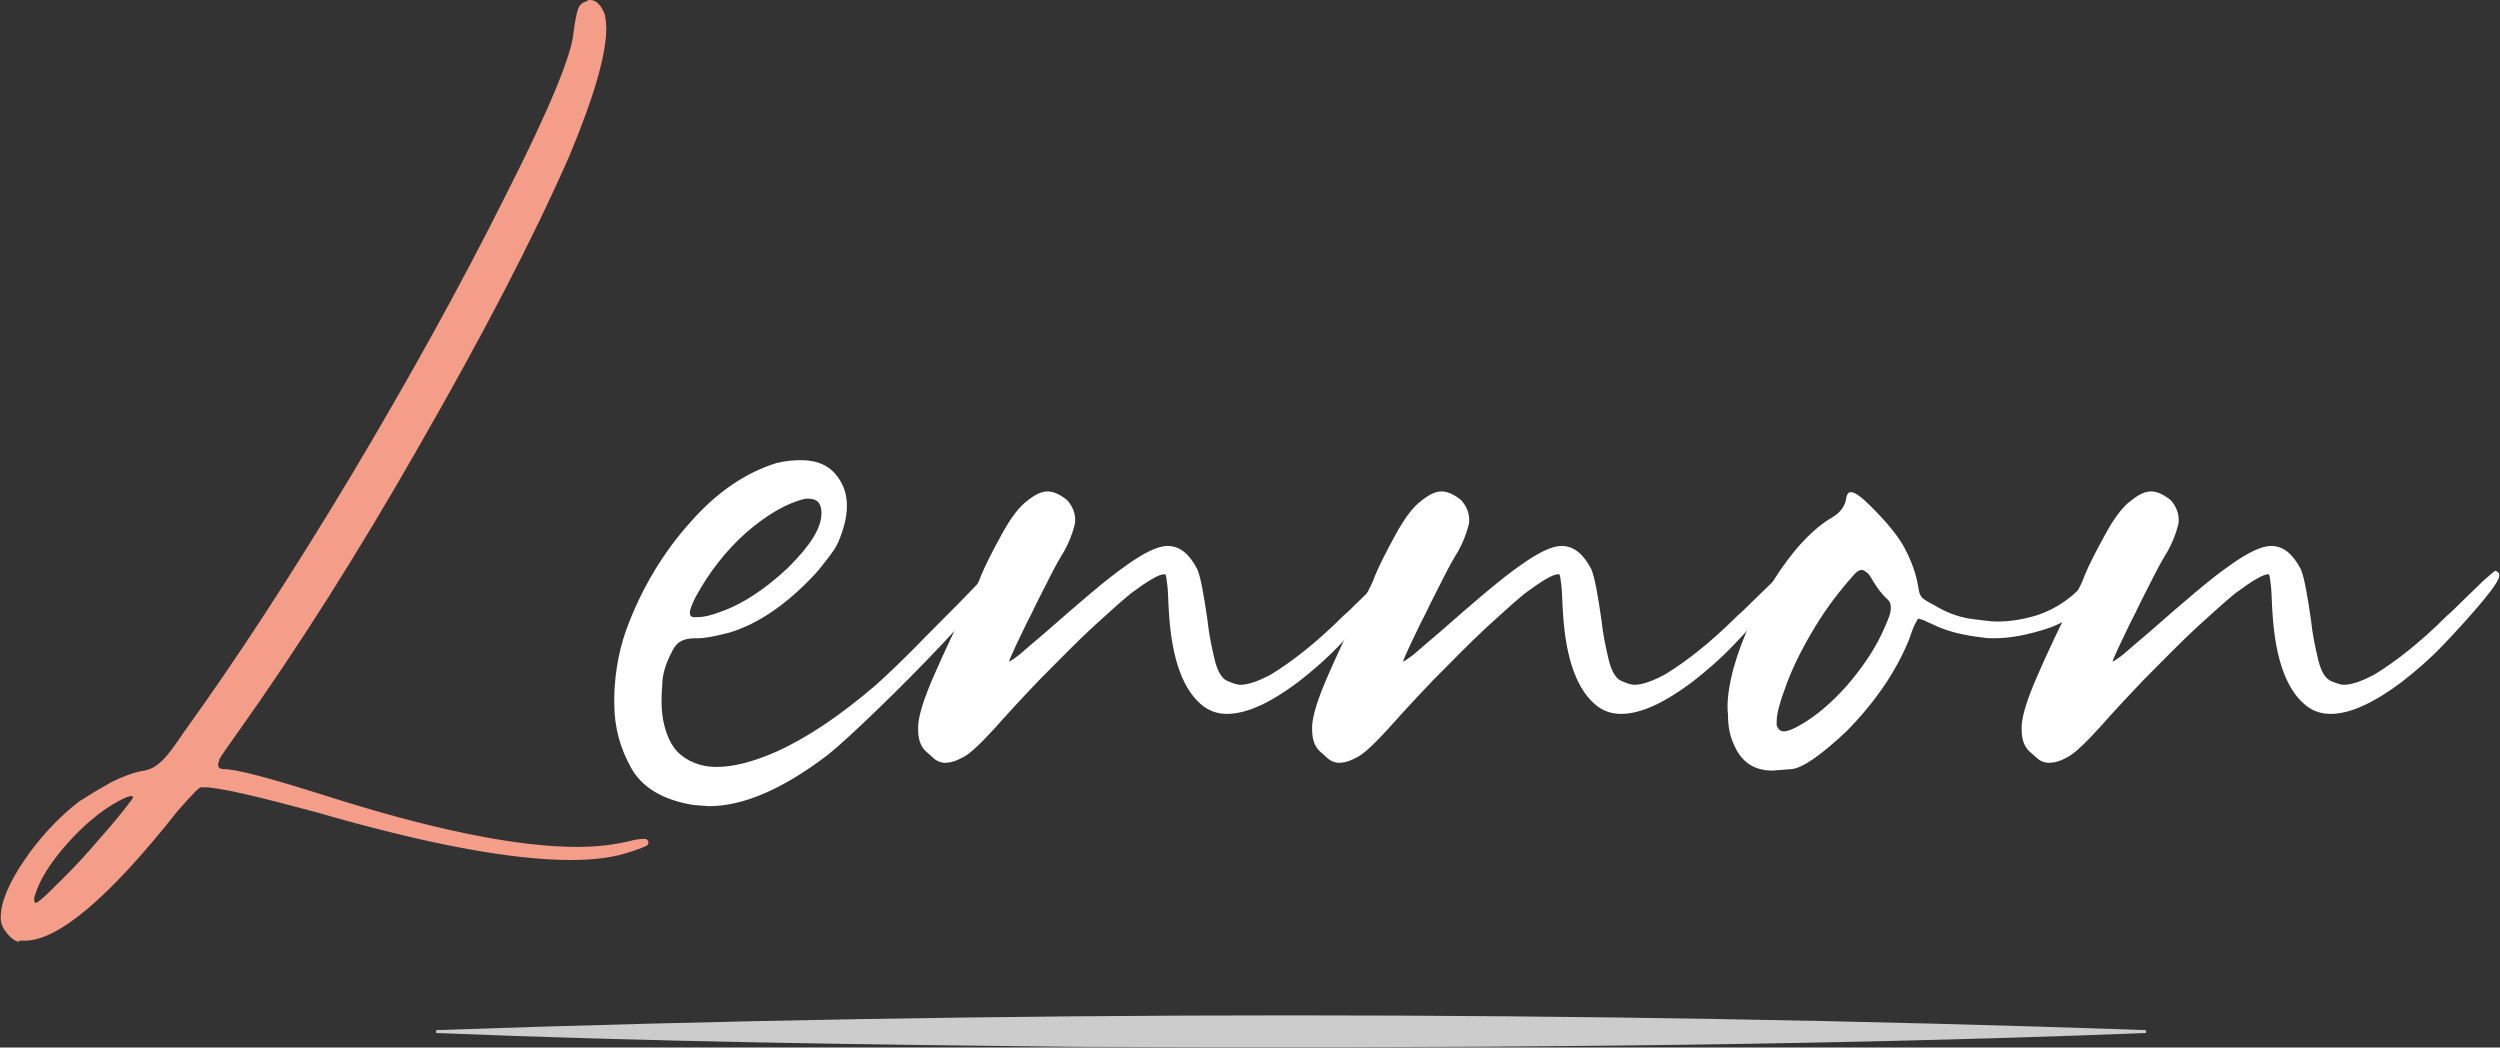
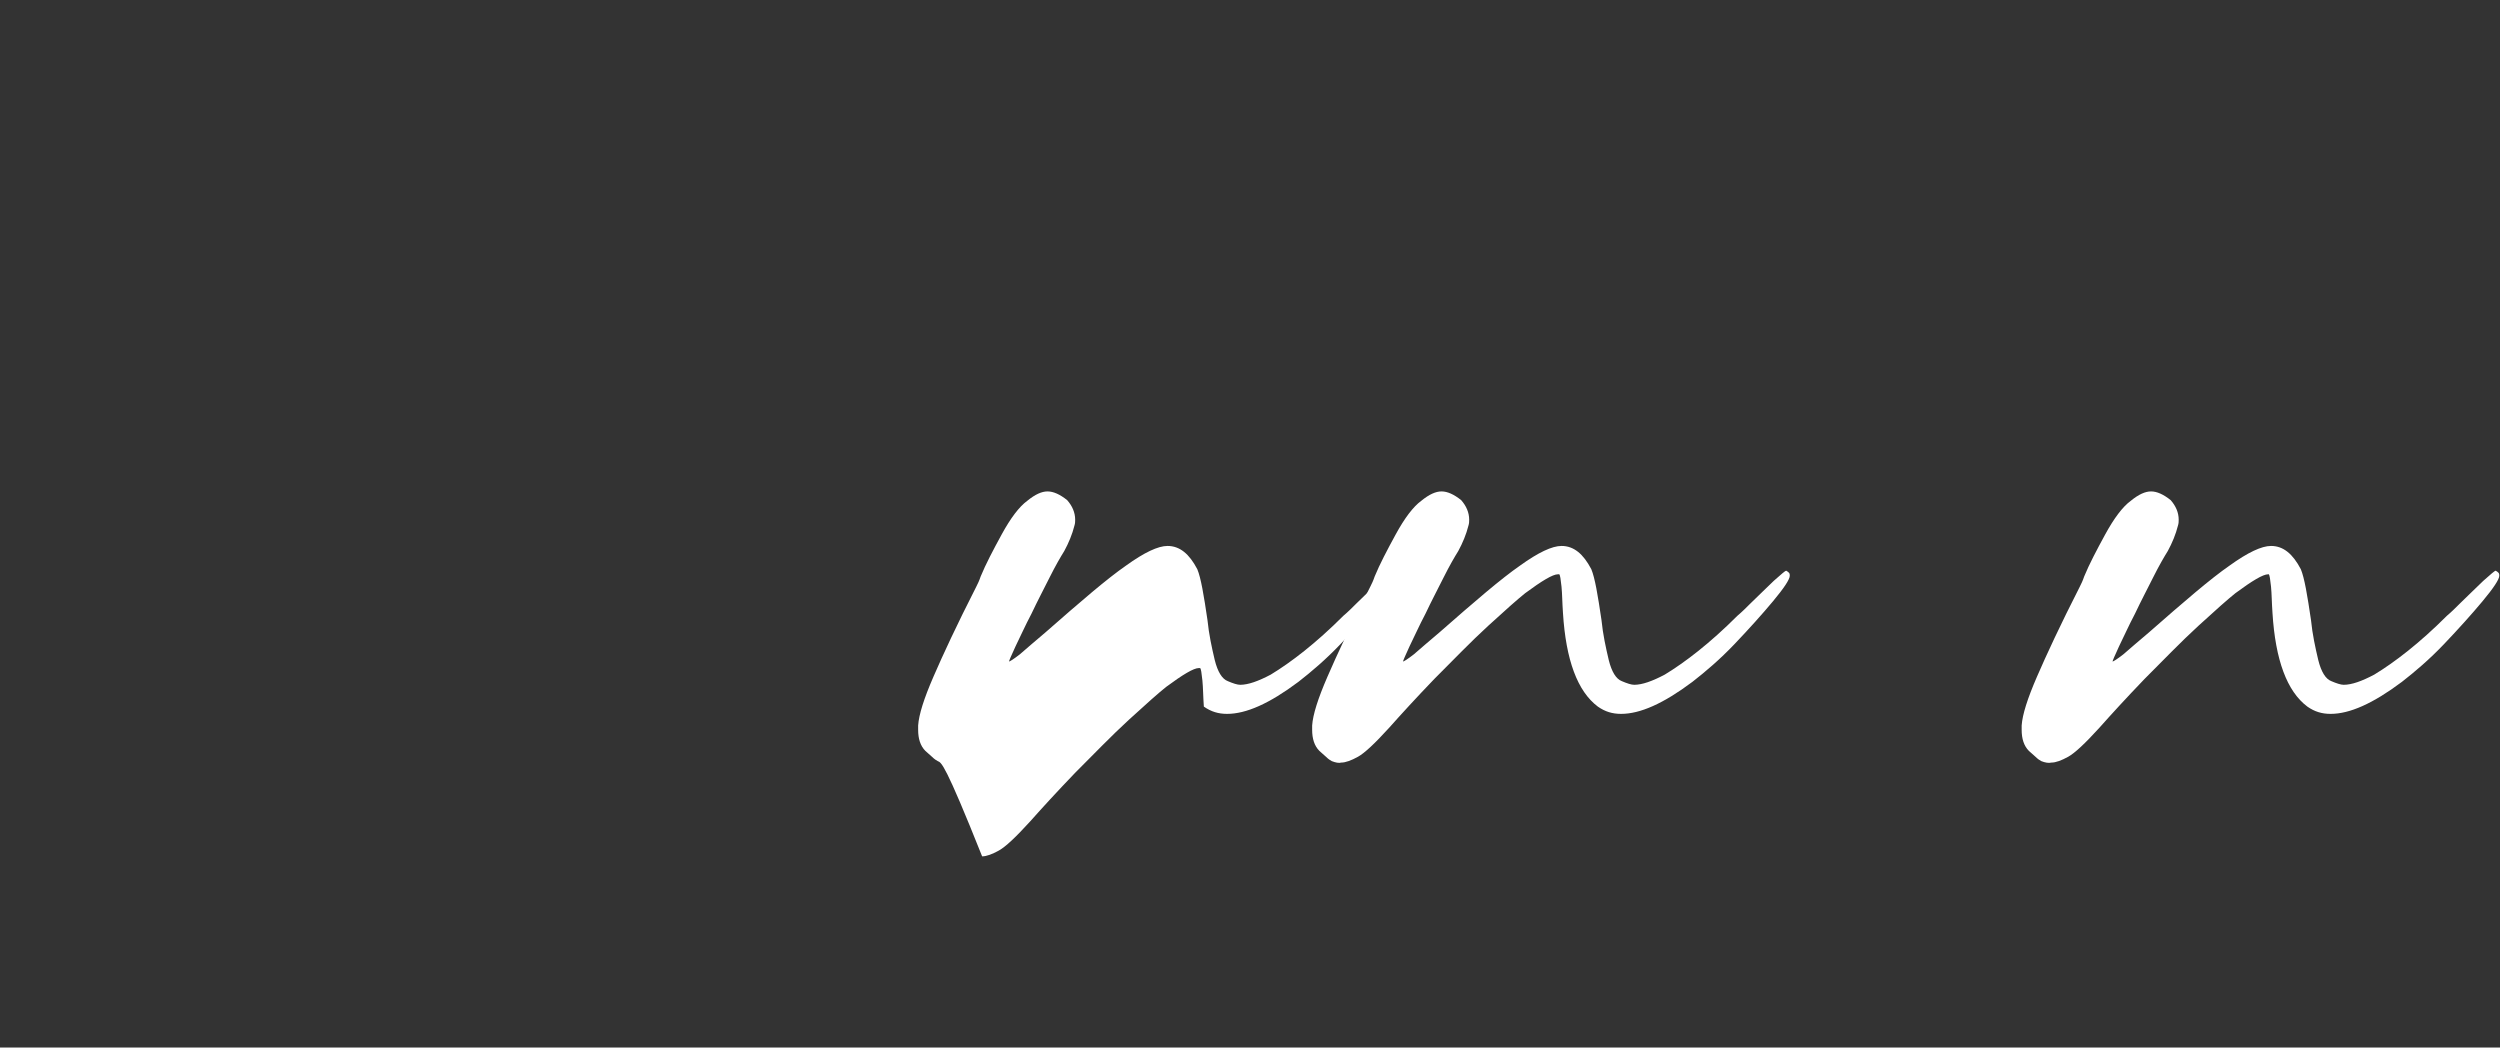
<svg xmlns="http://www.w3.org/2000/svg" version="1.1" id="Capa_1" x="0px" y="0px" viewBox="0 0 343.9 144.1" style="enable-background:new 0 0 343.9 144.1;" xml:space="preserve">
  <rect x="0" y="0" width="343.9" height="144.1" fill="#333333" stroke="none" />
  <style type="text/css">
	.st0{fill:#F49D88;}
	.st1{fill:#FFFFFF;}
	.st2{fill:#CDCCCC;}
</style>
  <g>
    <g>
      <g>
-         <path class="st0" d="M2.6,129.6c-0.6-0.2-1.2-0.6-1.7-1.3c-0.6-0.7-0.8-1.4-0.8-2.1c0-2.1,1.1-4.7,3.2-7.8     c2.1-3.1,4.6-5.8,7.5-8.1c1.4-0.9,2.9-1.8,4.5-2.7c1.6-0.8,3-1.3,4-1.5c0.8-0.1,1.4-0.3,1.9-0.6c0.5-0.3,1.1-0.8,1.7-1.5     c0.6-0.7,1.4-1.8,2.4-3.3c7.3-10.1,14.9-21.8,22.9-35.1c8-13.4,15.1-26.2,21.3-38.6c6.1-12,9.2-19.6,9.4-22.6     c0.2-1.5,0.4-2.5,0.6-3.1c0.2-0.6,0.6-1,1.2-1.1C80.8,0,81,0,81.2,0c0.8,0,1.5,0.7,2,2c0.1,0.5,0.2,1.2,0.2,1.9     c0,3.6-1.7,9.5-5.1,17.6c-5,11.4-11.9,24.6-20.5,39.6c-8.6,15.1-17,28.3-25.2,39.8c-1.4,2-2.2,3.1-2.4,3.5     c-0.1,0.4-0.2,0.7-0.2,0.8c0,0.4,0.3,0.6,0.8,0.6c1.7,0,6.2,1.2,13.5,3.5c15,4.8,26.7,7.2,35.1,7.2c2.7,0,5.1-0.3,7.2-0.8     c0.8-0.2,1.4-0.3,1.9-0.3c0.3,0,0.5,0,0.5,0.1c0.1,0.1,0.2,0.2,0.2,0.4c0,0.2-0.1,0.4-0.4,0.5c-0.4,0.2-1.4,0.6-2.8,1     c-2,0.6-4.5,0.9-7.5,0.9c-8.2,0-19.9-2.2-35.1-6.6c-8.2-2.2-13.3-3.4-15.3-3.4h-0.5c-0.2,0.1-0.7,0.5-1.2,1.1     c-0.6,0.6-1.2,1.3-2,2.2c-9.4,11.9-16.4,17.8-21,17.8H2.6z M8.8,120.7c1.5-1.5,3.1-3.2,4.7-5.1c1.7-1.9,3.2-3.7,4.4-5.3     c0.2-0.3,0.4-0.5,0.4-0.6c0-0.1-0.1-0.2-0.2-0.2c-0.3,0-0.9,0.2-1.8,0.7c-2.4,1.3-4.8,3.3-7.1,5.9c-2.3,2.6-3.8,5-4.4,7.1     c-0.1,0.2-0.1,0.4-0.1,0.6c0,0.2,0.1,0.4,0.2,0.4c0.1,0,0.3-0.1,0.4-0.2C5.9,123.6,7,122.5,8.8,120.7z" />
-         <path class="st1" d="M95.2,110.7c-4.1-0.7-6.9-2.4-8.4-5.1c-1.5-2.7-2.3-5.6-2.3-8.8v-1.1c0.1-3.6,0.8-7,2-10     c2-5.1,4.8-9.8,8.5-13.9c3.6-4.1,7.6-6.8,11.8-8.1c1.2-0.3,2.4-0.4,3.4-0.4c2.3,0,4,0.8,5.1,2.4c0.8,1.1,1.2,2.4,1.2,3.9     c0,1.5-0.4,3.1-1.2,5c-0.3,0.7-0.8,1.4-1.5,2.3c-0.7,0.9-1.3,1.7-2,2.4c-3.7,3.9-7.5,6.5-11.4,7.7c-1.9,0.5-3.4,0.8-4.4,0.8h-0.3     c-0.8,0-1.5,0.1-2,0.4c-0.5,0.2-1,0.8-1.4,1.7c-0.8,1.6-1.2,3-1.2,4.3c-0.1,1.2-0.1,2-0.1,2.3c0,1.8,0.3,3.5,1,5.1     c0.8,1.8,2.2,3,4.3,3.6c0.7,0.2,1.5,0.3,2.3,0.3c2.3,0,5-0.7,8.2-2.1c4.2-1.9,8.7-4.9,13.6-9.1c1.8-1.6,4.2-3.9,7.3-7.1     c3.1-3.1,5.8-5.8,7.9-8.1c0.8-0.8,1.4-1.2,1.9-1.2c0.1,0,0.2,0,0.4,0.1c0.2,0.1,0.3,0.3,0.3,0.4c0,0.4-0.3,0.9-0.8,1.6     c-2,2.3-4.5,5.1-7.6,8.4c-3.1,3.3-6.2,6.4-9.2,9.3c-3,2.9-5.3,5-6.8,6.2c-6.2,4.7-11.6,7-16.3,7     C96.5,110.8,95.9,110.8,95.2,110.7z M99,84.2c3.2-1.1,6.3-3.2,9.4-6.1c3-3,4.6-5.4,4.6-7.5c0-1.4-0.6-2-1.8-2h-0.4     c-2.6,0.6-5.3,2.2-8.2,4.7c-2.8,2.5-5.1,5.5-6.9,8.8c-0.5,1-0.8,1.7-0.8,2.2c0,0.4,0.2,0.6,0.6,0.6h0.4     C96.7,84.9,97.7,84.7,99,84.2z" />
-         <path class="st1" d="M129,104.7c-0.2-0.1-0.5-0.3-0.8-0.6c-0.3-0.3-0.6-0.5-0.9-0.8c-0.7-0.7-1-1.7-1-2.9v-0.6     c0.1-1.5,0.8-3.7,2.1-6.7c1.3-3,3.2-7.1,5.9-12.4c0.2-0.4,0.4-0.8,0.6-1.4c0.7-1.7,1.7-3.6,2.9-5.8c1.2-2.2,2.4-3.8,3.5-4.6     c1.1-0.9,2-1.3,2.8-1.3c0.8,0,1.7,0.4,2.7,1.2c0.7,0.8,1.1,1.7,1.1,2.7c0,0.2,0,0.5-0.1,0.8c-0.3,1.2-0.8,2.4-1.4,3.5     c-0.5,0.8-1.2,2-2,3.6c-0.8,1.6-1.7,3.3-2.5,5c-0.9,1.7-1.6,3.3-2.2,4.5c-0.6,1.3-0.9,2-0.9,2.1c0.1,0,0.6-0.3,1.5-1     c0.9-0.8,2.1-1.8,3.5-3c4.9-4.3,8.5-7.4,11.1-9.2c2.5-1.8,4.4-2.7,5.7-2.7c1.7,0,3,1.1,4.1,3.2c0.5,1.2,0.9,3.6,1.4,7     c0.2,2,0.6,3.8,1,5.5c0.4,1.6,1,2.6,1.8,2.9c0.7,0.3,1.3,0.5,1.7,0.5c1.1,0,2.5-0.5,4.2-1.4c2.8-1.7,6.2-4.3,10-8.1     c0.6-0.5,1.2-1.1,1.8-1.7c1.2-1.2,2.3-2.2,3.2-3.1c1-0.9,1.6-1.4,1.7-1.4c0.2,0.1,0.3,0.2,0.4,0.3c0.1,0.1,0.1,0.3,0.1,0.4     c0,0.5-0.8,1.7-2.3,3.5c-1.5,1.8-3.3,3.8-5.3,5.9c-2,2.1-4,3.8-5.8,5.2c-4,3-7.2,4.4-9.8,4.4c-1.2,0-2.2-0.3-3.2-1     c-2.8-2.1-4.4-6.4-4.8-12.9c-0.1-1.4-0.1-2.6-0.2-3.6c-0.1-1-0.2-1.6-0.3-1.7h-0.2c-0.7,0-2.2,0.9-4.5,2.6     c-1,0.8-2.7,2.3-5.1,4.5c-2.4,2.2-4.8,4.7-7.4,7.3c-2.5,2.6-4.6,4.9-6.2,6.7c-2,2.2-3.4,3.5-4.3,4c-0.9,0.5-1.7,0.8-2.3,0.8     C130,105,129.5,104.9,129,104.7z" />
+         <path class="st1" d="M129,104.7c-0.2-0.1-0.5-0.3-0.8-0.6c-0.3-0.3-0.6-0.5-0.9-0.8c-0.7-0.7-1-1.7-1-2.9v-0.6     c0.1-1.5,0.8-3.7,2.1-6.7c1.3-3,3.2-7.1,5.9-12.4c0.2-0.4,0.4-0.8,0.6-1.4c0.7-1.7,1.7-3.6,2.9-5.8c1.2-2.2,2.4-3.8,3.5-4.6     c1.1-0.9,2-1.3,2.8-1.3c0.8,0,1.7,0.4,2.7,1.2c0.7,0.8,1.1,1.7,1.1,2.7c0,0.2,0,0.5-0.1,0.8c-0.3,1.2-0.8,2.4-1.4,3.5     c-0.5,0.8-1.2,2-2,3.6c-0.8,1.6-1.7,3.3-2.5,5c-0.9,1.7-1.6,3.3-2.2,4.5c-0.6,1.3-0.9,2-0.9,2.1c0.1,0,0.6-0.3,1.5-1     c0.9-0.8,2.1-1.8,3.5-3c4.9-4.3,8.5-7.4,11.1-9.2c2.5-1.8,4.4-2.7,5.7-2.7c1.7,0,3,1.1,4.1,3.2c0.5,1.2,0.9,3.6,1.4,7     c0.2,2,0.6,3.8,1,5.5c0.4,1.6,1,2.6,1.8,2.9c0.7,0.3,1.3,0.5,1.7,0.5c1.1,0,2.5-0.5,4.2-1.4c2.8-1.7,6.2-4.3,10-8.1     c0.6-0.5,1.2-1.1,1.8-1.7c1.2-1.2,2.3-2.2,3.2-3.1c1-0.9,1.6-1.4,1.7-1.4c0.2,0.1,0.3,0.2,0.4,0.3c0.1,0.1,0.1,0.3,0.1,0.4     c0,0.5-0.8,1.7-2.3,3.5c-1.5,1.8-3.3,3.8-5.3,5.9c-2,2.1-4,3.8-5.8,5.2c-4,3-7.2,4.4-9.8,4.4c-1.2,0-2.2-0.3-3.2-1     c-0.1-1.4-0.1-2.6-0.2-3.6c-0.1-1-0.2-1.6-0.3-1.7h-0.2c-0.7,0-2.2,0.9-4.5,2.6     c-1,0.8-2.7,2.3-5.1,4.5c-2.4,2.2-4.8,4.7-7.4,7.3c-2.5,2.6-4.6,4.9-6.2,6.7c-2,2.2-3.4,3.5-4.3,4c-0.9,0.5-1.7,0.8-2.3,0.8     C130,105,129.5,104.9,129,104.7z" />
        <path class="st1" d="M183.2,104.7c-0.2-0.1-0.5-0.3-0.8-0.6c-0.3-0.3-0.6-0.5-0.9-0.8c-0.7-0.7-1-1.7-1-2.9v-0.6     c0.1-1.5,0.8-3.7,2.1-6.7c1.3-3,3.2-7.1,5.9-12.4c0.2-0.4,0.4-0.8,0.6-1.4c0.7-1.7,1.7-3.6,2.9-5.8c1.2-2.2,2.4-3.8,3.5-4.6     c1.1-0.9,2-1.3,2.8-1.3c0.8,0,1.7,0.4,2.7,1.2c0.7,0.8,1.1,1.7,1.1,2.7c0,0.2,0,0.5-0.1,0.8c-0.3,1.2-0.8,2.4-1.4,3.5     c-0.5,0.8-1.2,2-2,3.6c-0.8,1.6-1.7,3.3-2.5,5c-0.9,1.7-1.6,3.3-2.2,4.5c-0.6,1.3-0.9,2-0.9,2.1c0.1,0,0.6-0.3,1.5-1     c0.9-0.8,2.1-1.8,3.5-3c4.9-4.3,8.5-7.4,11.1-9.2c2.5-1.8,4.4-2.7,5.7-2.7c1.7,0,3,1.1,4.1,3.2c0.5,1.2,0.9,3.6,1.4,7     c0.2,2,0.6,3.8,1,5.5c0.4,1.6,1,2.6,1.8,2.9c0.7,0.3,1.3,0.5,1.7,0.5c1.1,0,2.5-0.5,4.2-1.4c2.8-1.7,6.2-4.3,10-8.1     c0.6-0.5,1.2-1.1,1.8-1.7c1.2-1.2,2.3-2.2,3.2-3.1c1-0.9,1.6-1.4,1.7-1.4c0.2,0.1,0.3,0.2,0.4,0.3c0.1,0.1,0.1,0.3,0.1,0.4     c0,0.5-0.8,1.7-2.3,3.5c-1.5,1.8-3.3,3.8-5.3,5.9c-2,2.1-4,3.8-5.8,5.2c-4,3-7.2,4.4-9.8,4.4c-1.2,0-2.2-0.3-3.2-1     c-2.8-2.1-4.4-6.4-4.8-12.9c-0.1-1.4-0.1-2.6-0.2-3.6c-0.1-1-0.2-1.6-0.3-1.7h-0.2c-0.7,0-2.2,0.9-4.5,2.6     c-1,0.8-2.7,2.3-5.1,4.5c-2.4,2.2-4.8,4.7-7.4,7.3c-2.5,2.6-4.6,4.9-6.2,6.7c-2,2.2-3.4,3.5-4.3,4c-0.9,0.5-1.7,0.8-2.3,0.8     C184.2,105,183.7,104.9,183.2,104.7z" />
-         <path class="st1" d="M238.5,91.8c1.2-4.2,3.1-8.2,5.5-12c2.4-3.8,4.9-6.6,7.5-8.3c0.9-0.5,1.5-1,1.8-1.4c0.3-0.4,0.5-0.8,0.6-1.2     c0.1-0.8,0.3-1.2,0.7-1.2c0.6,0,1.5,0.7,2.8,2c2.1,2.1,3.7,4,4.6,5.7c0.9,1.7,1.6,3.5,1.9,5.5c0.1,0.6,0.2,1,0.5,1.3     c0.3,0.3,0.8,0.6,1.6,1c1.6,1,3.2,1.6,4.9,1.9c1.7,0.2,2.9,0.4,3.8,0.4c1.8,0,3.7-0.3,5.6-0.9c2.7-0.9,5.1-2.6,7.1-5.1     c0.9-0.9,1.5-1.3,2-1.3h0.2c0.2,0.1,0.3,0.2,0.3,0.4c0,0.4-0.2,0.9-0.7,1.8c-2.2,3.1-4.7,5.1-7.4,6c-2.7,0.9-5.2,1.4-7.5,1.4     c-0.5,0-1,0-1.5-0.1c-2.8-0.3-5.1-0.9-6.9-1.8c-0.5-0.2-0.9-0.4-1.3-0.6c-0.4-0.1-0.6-0.2-0.7-0.2c-0.1,0-0.2,0.3-0.5,0.8     c-0.3,0.6-0.5,1.3-0.8,2.1c-1.8,4.4-4.6,8.5-8.5,12.5c-3.6,3.4-6.2,5.2-7.7,5.3c-1.5,0.1-2.4,0.2-2.6,0.2c-2.4,0-4.2-1.1-5.2-3.4     c-0.6-1.2-0.9-2.6-0.9-4.3C237.5,96.6,237.8,94.4,238.5,91.8z M247.7,99.7c2.1-1.2,4.1-2.9,6.2-5.2c2-2.3,3.7-4.7,4.9-7.2     c0.7-1.5,1.1-2.5,1.2-2.9c0.1-0.4,0.1-0.7,0.1-0.8c0-0.5-0.1-0.8-0.4-1.1c-0.9-0.8-1.5-1.7-2-2.5c-0.4-0.7-0.7-1.2-1-1.3     c-0.2-0.2-0.4-0.3-0.6-0.3c-0.3,0-0.7,0.2-1.1,0.7c-1.8,2-3.6,4.3-5.3,7.1c-1.7,2.8-3,5.4-3.9,7.8c-0.9,2.4-1.4,4.1-1.4,5.2v0.6     c0.2,0.5,0.5,0.8,0.9,0.8h0.1C245.9,100.6,246.7,100.3,247.7,99.7z" />
        <path class="st1" d="M280.8,104.7c-0.2-0.1-0.5-0.3-0.8-0.6c-0.3-0.3-0.6-0.5-0.9-0.8c-0.7-0.7-1-1.7-1-2.9v-0.6     c0.1-1.5,0.8-3.7,2.1-6.7c1.3-3,3.2-7.1,5.9-12.4c0.2-0.4,0.4-0.8,0.6-1.4c0.7-1.7,1.7-3.6,2.9-5.8c1.2-2.2,2.4-3.8,3.5-4.6     c1.1-0.9,2-1.3,2.8-1.3c0.8,0,1.7,0.4,2.7,1.2c0.7,0.8,1.1,1.7,1.1,2.7c0,0.2,0,0.5-0.1,0.8c-0.3,1.2-0.8,2.4-1.4,3.5     c-0.5,0.8-1.2,2-2,3.6c-0.8,1.6-1.7,3.3-2.5,5c-0.9,1.7-1.6,3.3-2.2,4.5c-0.6,1.3-0.9,2-0.9,2.1c0.1,0,0.6-0.3,1.5-1     c0.9-0.8,2.1-1.8,3.5-3c4.9-4.3,8.5-7.4,11.1-9.2c2.5-1.8,4.4-2.7,5.7-2.7c1.7,0,3,1.1,4.1,3.2c0.5,1.2,0.9,3.6,1.4,7     c0.2,2,0.6,3.8,1,5.5c0.4,1.6,1,2.6,1.8,2.9c0.7,0.3,1.3,0.5,1.7,0.5c1.1,0,2.5-0.5,4.2-1.4c2.8-1.7,6.2-4.3,10-8.1     c0.6-0.5,1.2-1.1,1.8-1.7c1.2-1.2,2.3-2.2,3.2-3.1c1-0.9,1.6-1.4,1.7-1.4c0.2,0.1,0.3,0.2,0.4,0.3c0.1,0.1,0.1,0.3,0.1,0.4     c0,0.5-0.8,1.7-2.3,3.5c-1.5,1.8-3.3,3.8-5.3,5.9c-2,2.1-4,3.8-5.8,5.2c-4,3-7.2,4.4-9.8,4.4c-1.2,0-2.2-0.3-3.2-1     c-2.8-2.1-4.4-6.4-4.8-12.9c-0.1-1.4-0.1-2.6-0.2-3.6c-0.1-1-0.2-1.6-0.3-1.7H312c-0.7,0-2.2,0.9-4.5,2.6c-1,0.8-2.7,2.3-5.1,4.5     c-2.4,2.2-4.8,4.7-7.4,7.3c-2.5,2.6-4.6,4.9-6.2,6.7c-2,2.2-3.4,3.5-4.3,4c-0.9,0.5-1.7,0.8-2.3,0.8     C281.8,105,281.3,104.9,280.8,104.7z" />
      </g>
    </g>
    <g>
      <line class="st1" x1="60" y1="141.9" x2="295.2" y2="141.9" />
-       <path class="st2" d="M60,141.7c78.1-2.7,157.2-2.7,235.2,0c0,0,0,0.4,0,0.4c-48.2,1.9-98.7,2.1-147,1.9    c-29.4-0.3-58.8-0.7-88.2-1.9C60,142.2,60,141.7,60,141.7L60,141.7z" />
    </g>
  </g>
</svg>